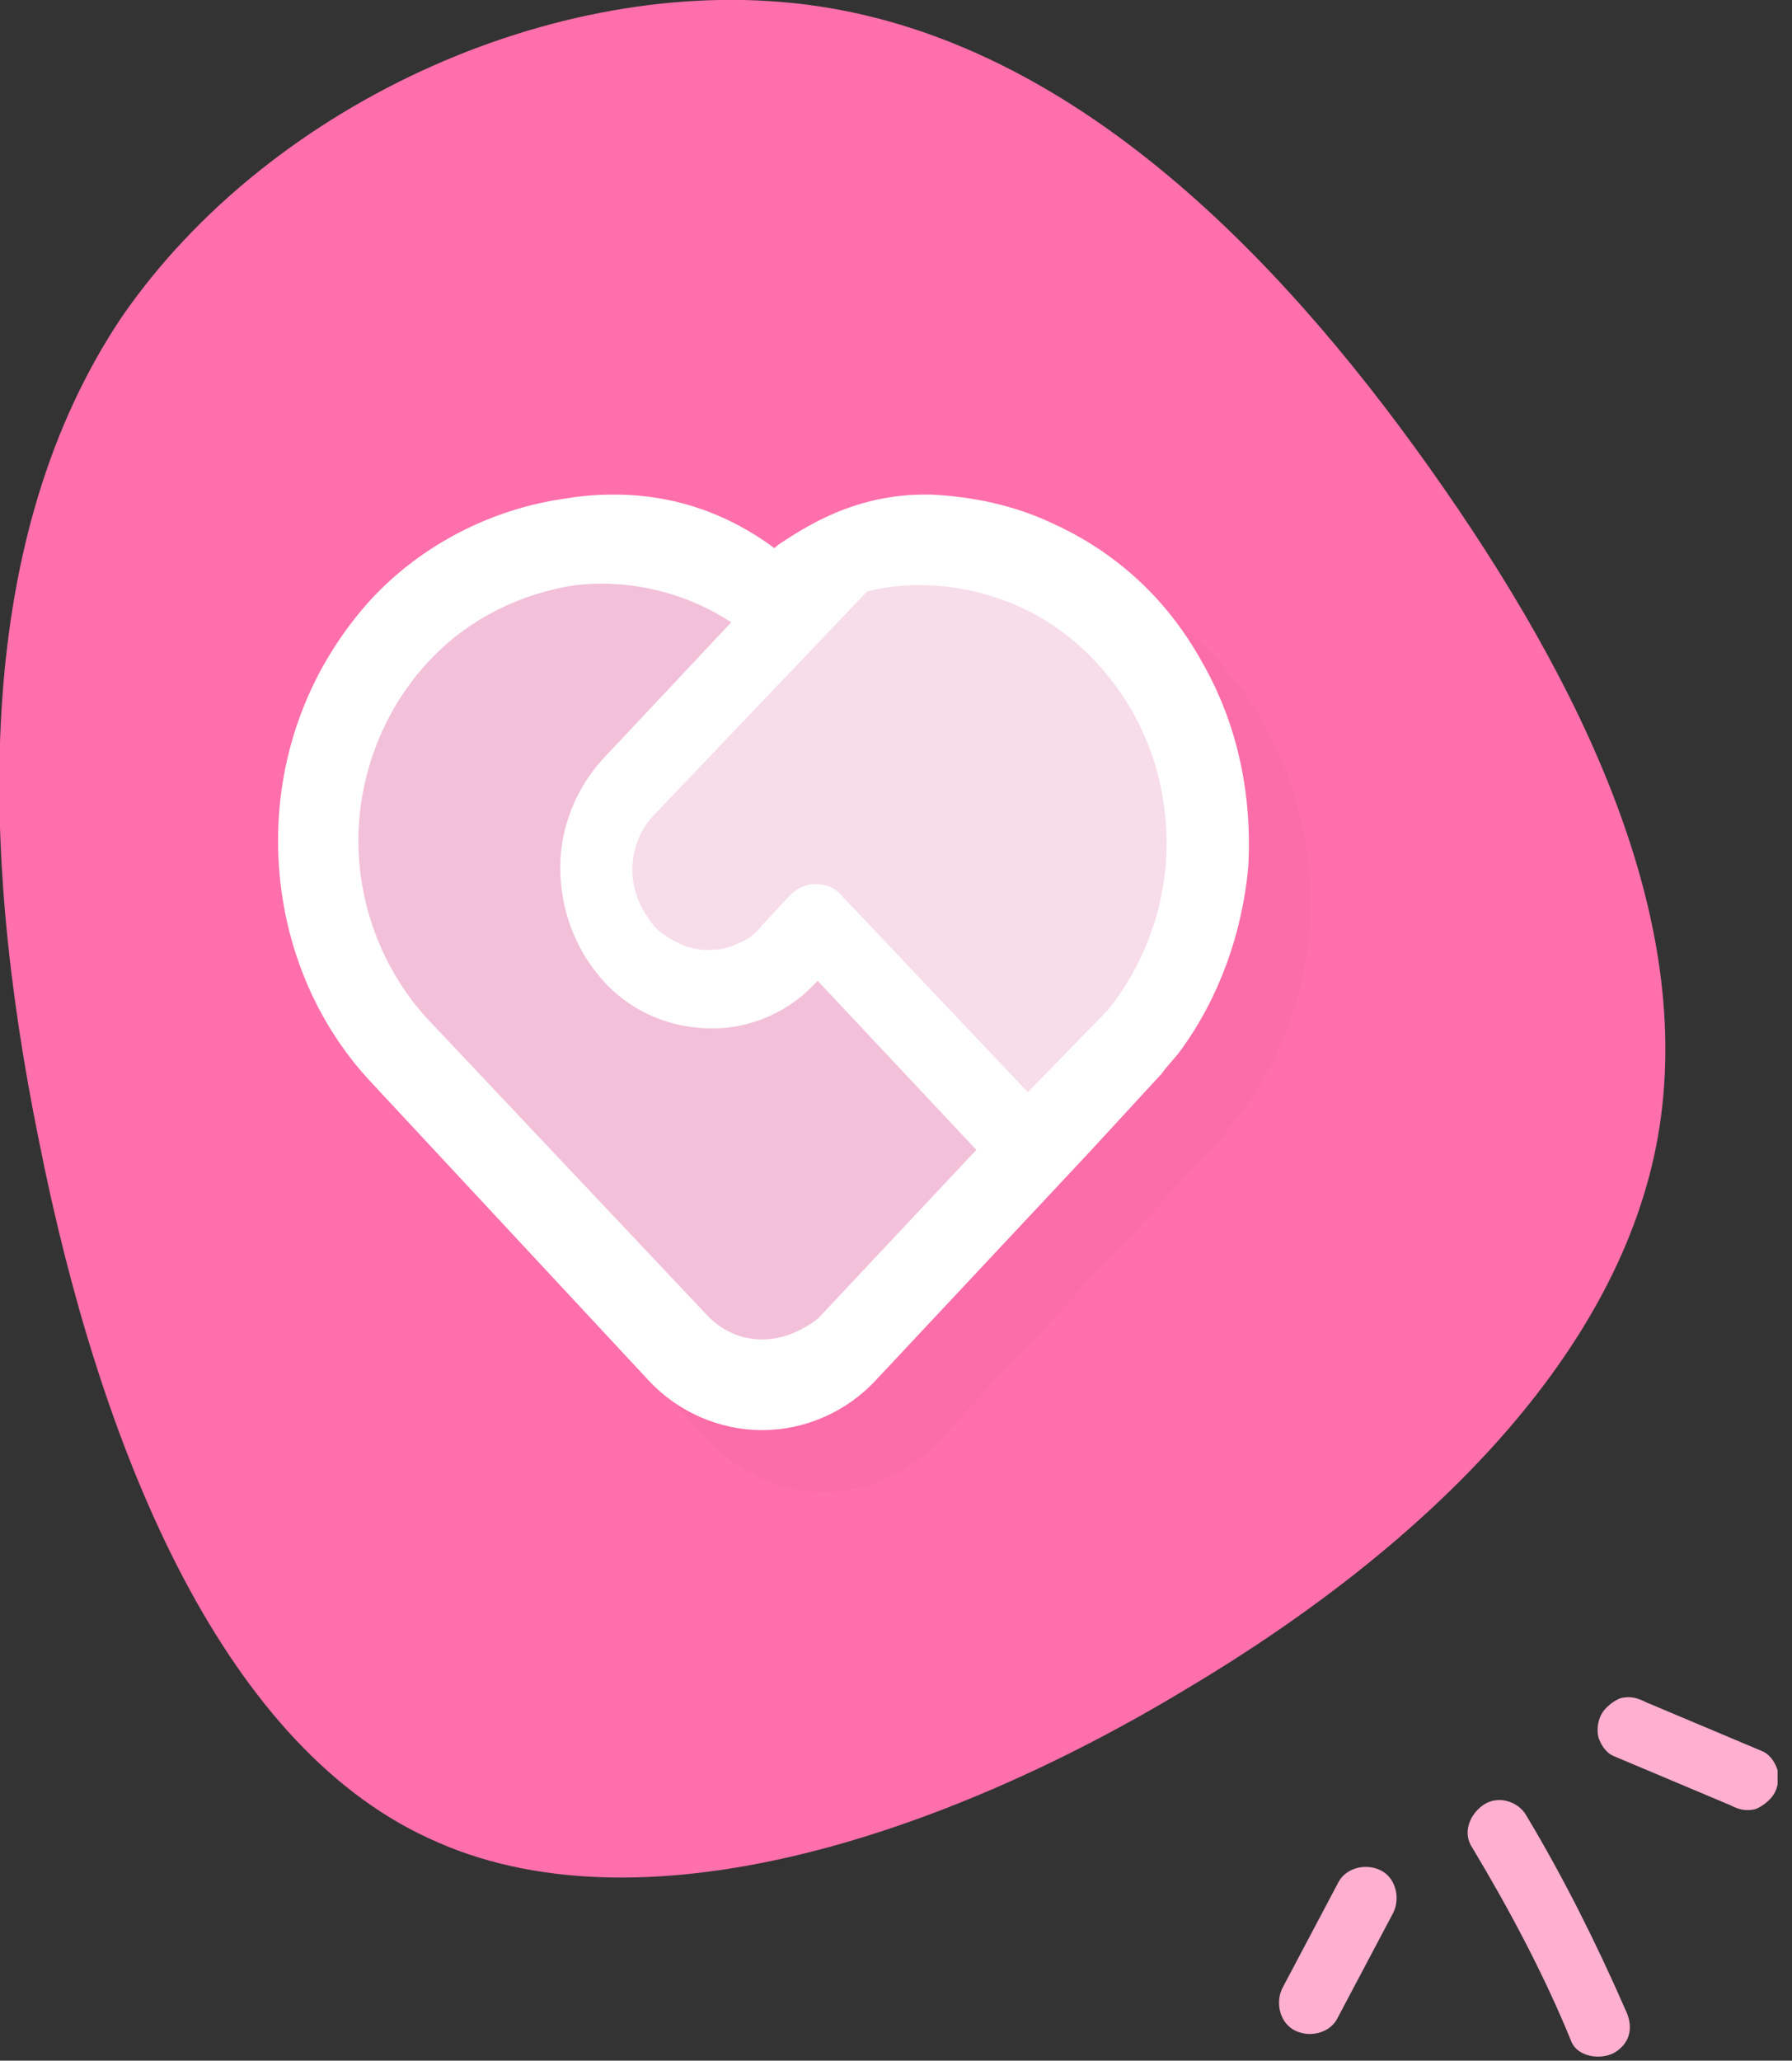
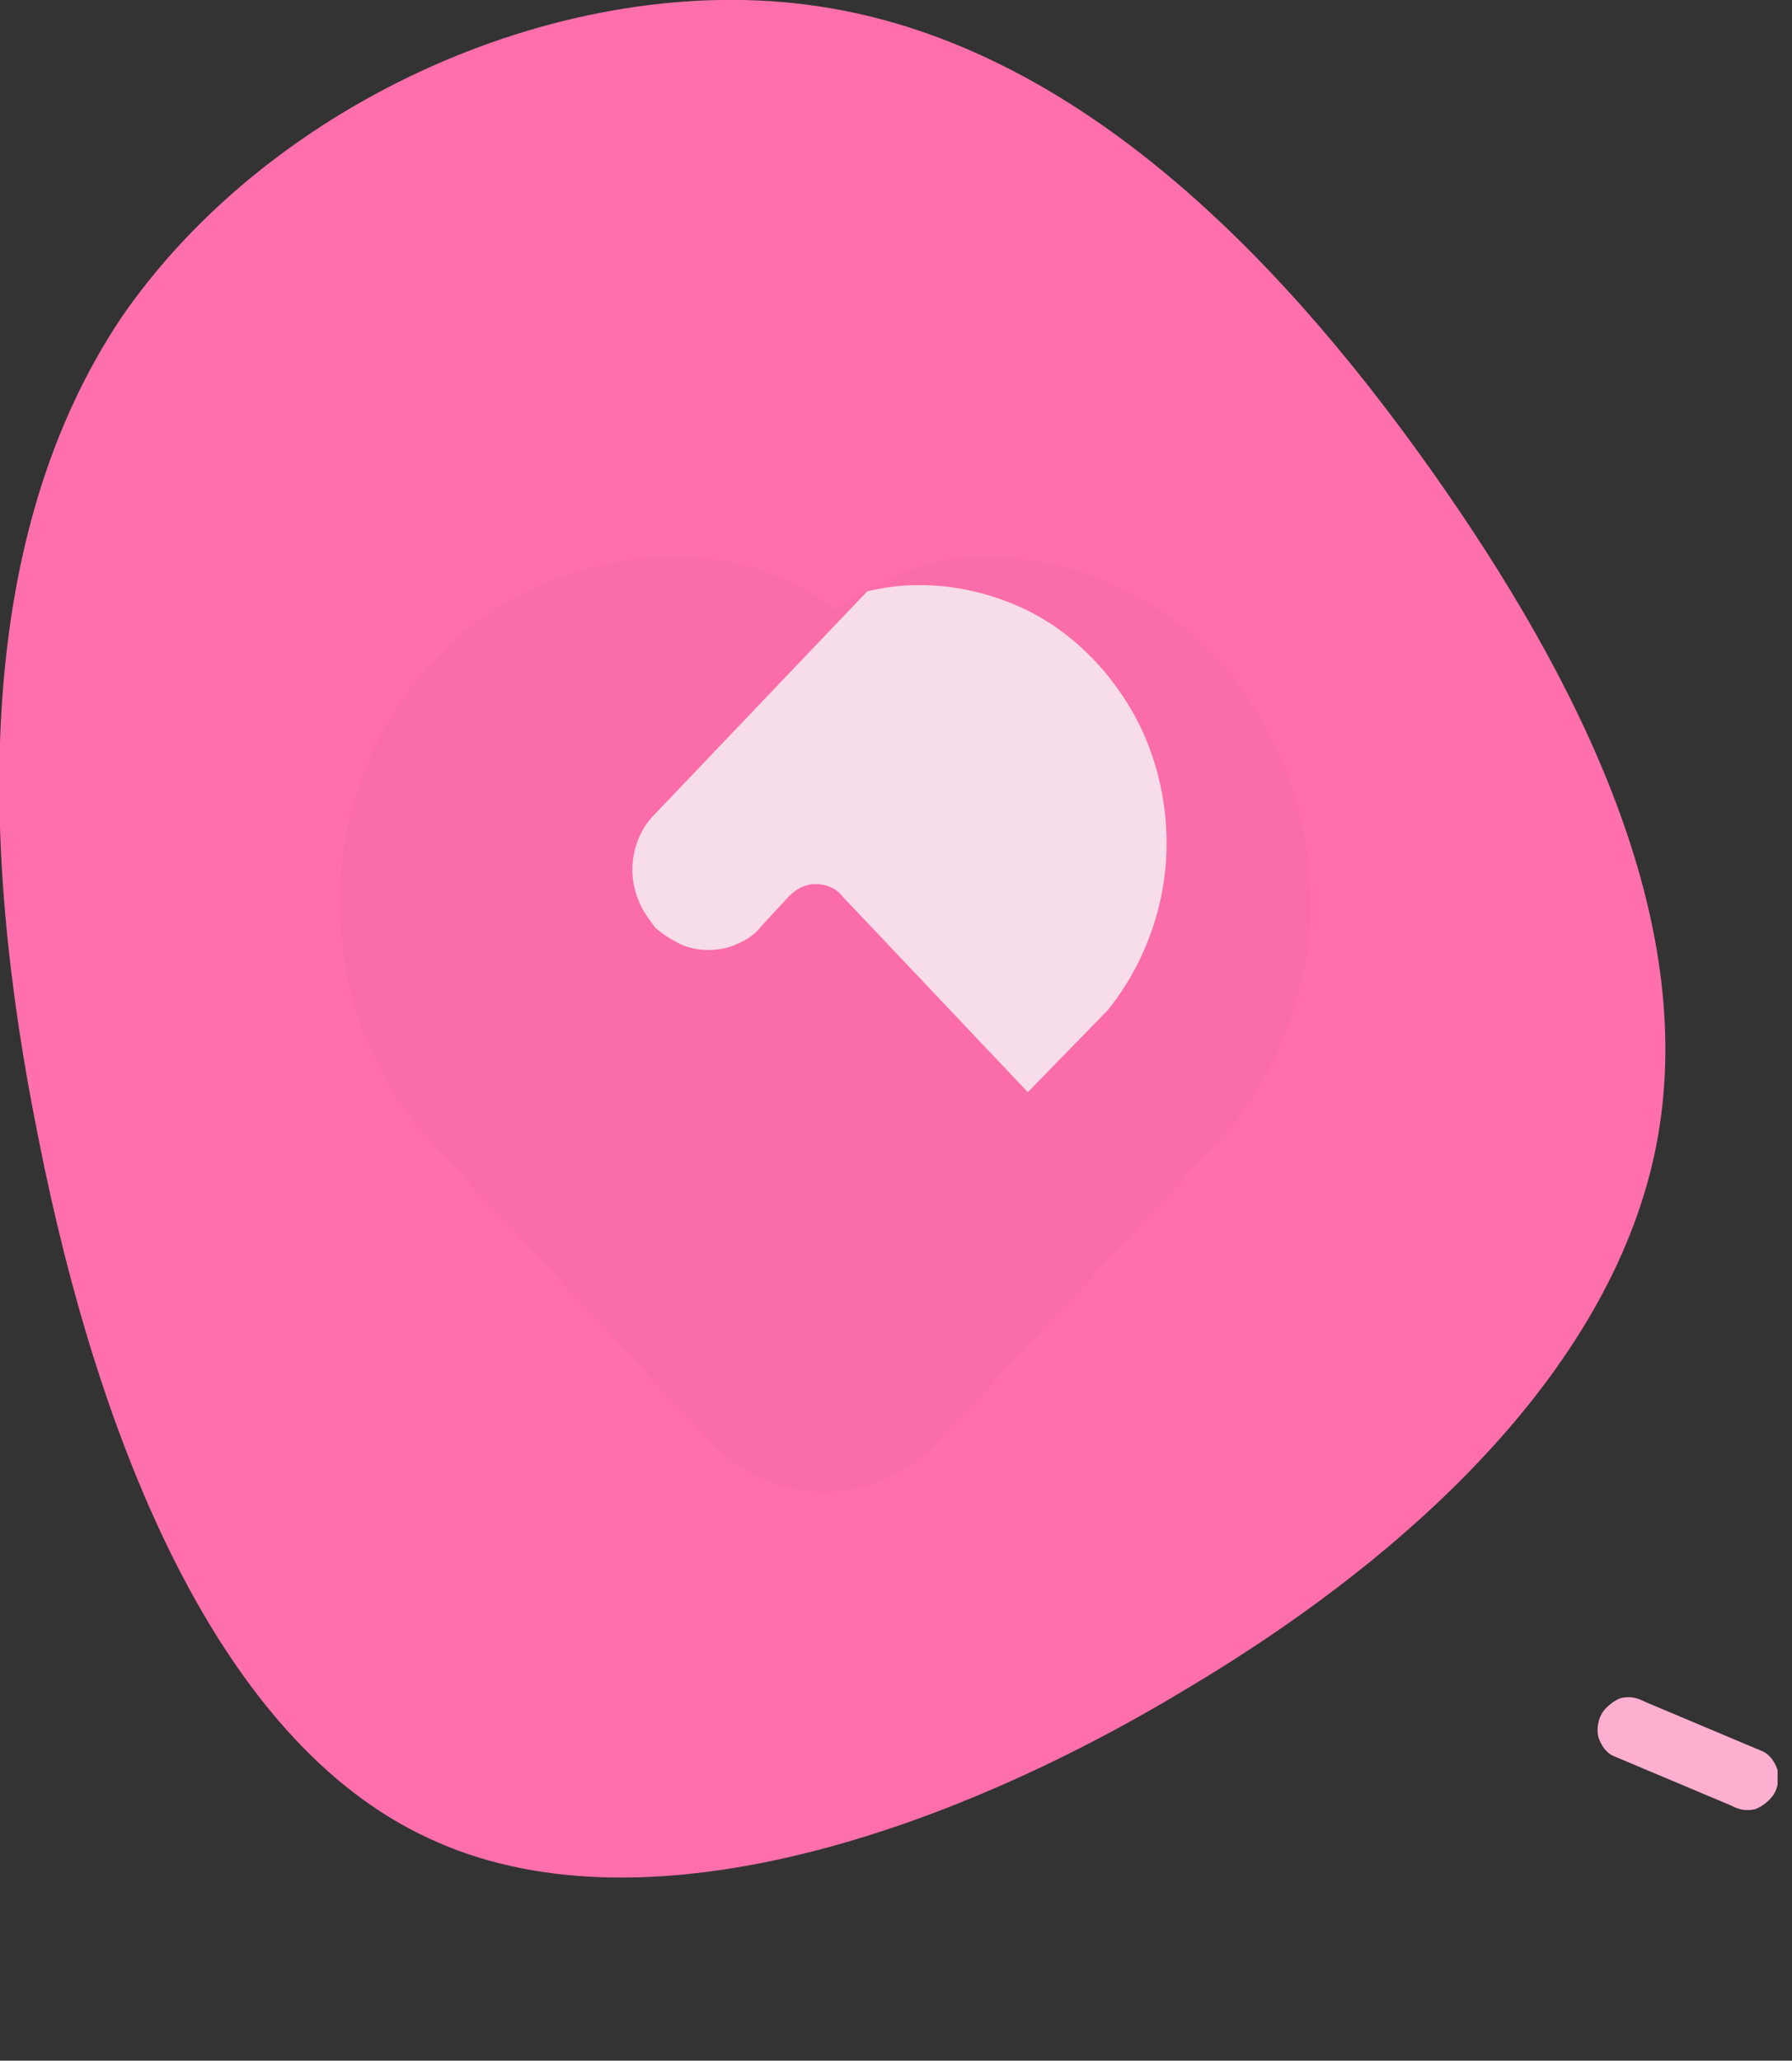
<svg xmlns="http://www.w3.org/2000/svg" width="87" height="100" viewBox="0 0 87 100" fill="none">
  <rect x="0" y="0" width="87" height="100" fill="#333333" stroke="none" />
  <g clip-path="url(#clip0)">
    <path d="M69.4 22.7C77 33.4 82.3 44.7 80.5 55.1C78.7 65.5 69.6 74.8 57.7 81.9C45.8 89.1 31 94 20.8 89.2C10.6 84.5 4.8 70 1.9 55.4C-1.1 40.7 -1.2 26 5.9 15.4C13.2 4.8 27.6 -1.5 39.7 0.3C51.9 2.1 61.8 12 69.4 22.7Z" fill="#FF6FAB" />
    <path d="M78.3 85.2C80.2 86 82.1 86.8 84 87.6C84.4 87.8 84.7 87.9 85.2 87.8C85.5 87.7 85.9 87.4 86.1 87.1C86.3 86.8 86.4 86.3 86.3 85.9C86.2 85.6 86 85.2 85.6 85C83.7 84.2 81.8 83.4 79.9 82.6C79.5 82.4 79.2 82.3 78.7 82.4C78.4 82.5 78 82.8 77.8 83.1C77.6 83.4 77.5 83.9 77.6 84.3C77.7 84.6 77.9 85 78.3 85.2Z" fill="#FFAFD0" />
-     <path d="M71.5 89.7C73.3 92.7 75 95.9 76.3 99.1C76.6 99.8 77.7 100 78.4 99.6C79.2 99.1 79.3 98.3 78.9 97.5C77.5 94.3 75.9 91.1 74.1 88.1C73.7 87.4 72.7 87.1 72 87.6C71.3 88.1 71 89 71.5 89.7Z" fill="#FFAFD0" />
-     <path d="M65 91.3C64.1 93 63.2 94.7 62.3 96.4C61.9 97.1 62.1 98.1 62.8 98.5C63.5 98.9 64.5 98.7 64.9 98C65.8 96.3 66.7 94.6 67.6 92.9C68 92.2 67.8 91.2 67.1 90.8C66.4 90.4 65.4 90.6 65 91.3Z" fill="#FFAFD0" />
    <g opacity="0.12">
      <path opacity="0.12" d="M40 72.4C37.9 72.4 35.9 71.5 34.5 70L21 55.5C18.1 52.4 16.5 48.2 16.5 43.8C16.5 39.4 18.1 35.3 21 32.1C23.5 29.4 26.9 27.7 30.4 27.2C31 27.1 31.8 27 32.8 27C35.7 27 38.3 27.9 40.6 29.6C40.8 29.4 41 29.3 41.3 29.1C42.7 28.2 44.9 27 47.9 27H48.2C50.2 27.1 52.2 27.5 54.1 28.4C57.2 29.8 59.7 32.1 61.4 35.2C63.1 38.2 63.8 41.6 63.6 45.1C63.3 48.3 62.2 51.4 60.3 54C60 54.4 59.6 54.8 59.4 55.1L55.9 58.9L45.5 70C44.1 71.5 42.1 72.4 40 72.4Z" fill="black" />
    </g>
-     <path d="M37 69.4C34.9 69.4 32.9 68.5 31.5 67L18 52.5C15.1 49.4 13.5 45.2 13.5 40.8C13.5 36.4 15.1 32.3 18 29.1C20.5 26.4 23.9 24.7 27.4 24.2C28 24.1 28.8 24 29.8 24C32.7 24 35.3 24.9 37.6 26.6C37.8 26.4 38 26.3 38.3 26.1C39.7 25.2 41.9 24 44.9 24H45.2C47.2 24.1 49.2 24.5 51.1 25.4C54.2 26.8 56.7 29.1 58.4 32.2C60.1 35.2 60.8 38.6 60.6 42.1C60.3 45.3 59.2 48.4 57.3 51C57 51.4 56.6 51.8 56.4 52.1L52.9 55.9L42.5 67C41.1 68.5 39.1 69.4 37 69.4Z" fill="white" />
-     <path d="M37.4 32.4C38.3 31.4 39.3 30.4 40.4 29.7C41.9 28.7 43.3 28.2 45.1 28.2C46.6 28.2 48 28.6 49.4 29.2C51.7 30.2 53.6 32 54.9 34.3C56.2 36.6 56.8 39.2 56.6 41.9C56.4 44.4 55.5 46.8 54.1 48.7C53.9 49 53.7 49.2 53.5 49.4L50 53.2L47.3 56L39.6 64.3C38.9 65 38 65.4 37 65.4C36 65.4 35.1 65 34.4 64.3L20.9 49.8C18.7 47.4 17.4 44.2 17.4 40.9C17.4 37.5 18.6 34.3 20.9 32C22.8 30 25.2 28.7 27.9 28.4C30.6 27.9 34 27.9 37.4 32.4Z" fill="white" />
    <path d="M40.9 43.5C40.6 43.1 40.1 42.9 39.6 42.9C39.1 42.9 38.7 43.1 38.3 43.5L37 44.9C36.7 45.3 36.3 45.6 35.8 45.8C35.4 46 34.9 46.1 34.4 46.1C33.9 46.1 33.4 46 33 45.8C32.6 45.6 32.1 45.3 31.8 45C31.5 44.6 31.2 44.2 31 43.7C30.8 43.2 30.7 42.7 30.7 42.2C30.7 41.7 30.8 41.2 31 40.7C31.2 40.2 31.5 39.8 31.8 39.5L42.1 28.7C44.5 28.1 47.1 28.4 49.4 29.4C51.7 30.4 53.6 32.2 54.9 34.4C56.2 36.6 56.8 39.3 56.6 41.9C56.4 44.5 55.4 47 53.8 49L49.9 53L40.9 43.5Z" fill="#F7DCE9" />
-     <path d="M20.9 32C22.8 30 25.3 28.8 27.9 28.4C30.5 28.1 33.2 28.7 35.5 30.2L29.3 36.8C28 38.2 27.2 40.1 27.2 42.1C27.2 44.1 27.9 46 29.2 47.5C30.5 49 32.3 49.8 34.2 49.9C36.1 50 38 49.3 39.4 47.9L39.7 47.6L47.4 55.8L39.7 64C38.9 64.6 38 65 37 65C36 65 35.1 64.6 34.4 63.9L20.9 49.6C18.7 47.3 17.4 44.1 17.4 40.8C17.4 37.5 18.7 34.3 20.9 32Z" fill="#F2C0D9" />
  </g>
  <defs>
    <clipPath id="clip0">
      <rect width="86.3" height="99.9" fill="white" />
    </clipPath>
  </defs>
</svg>